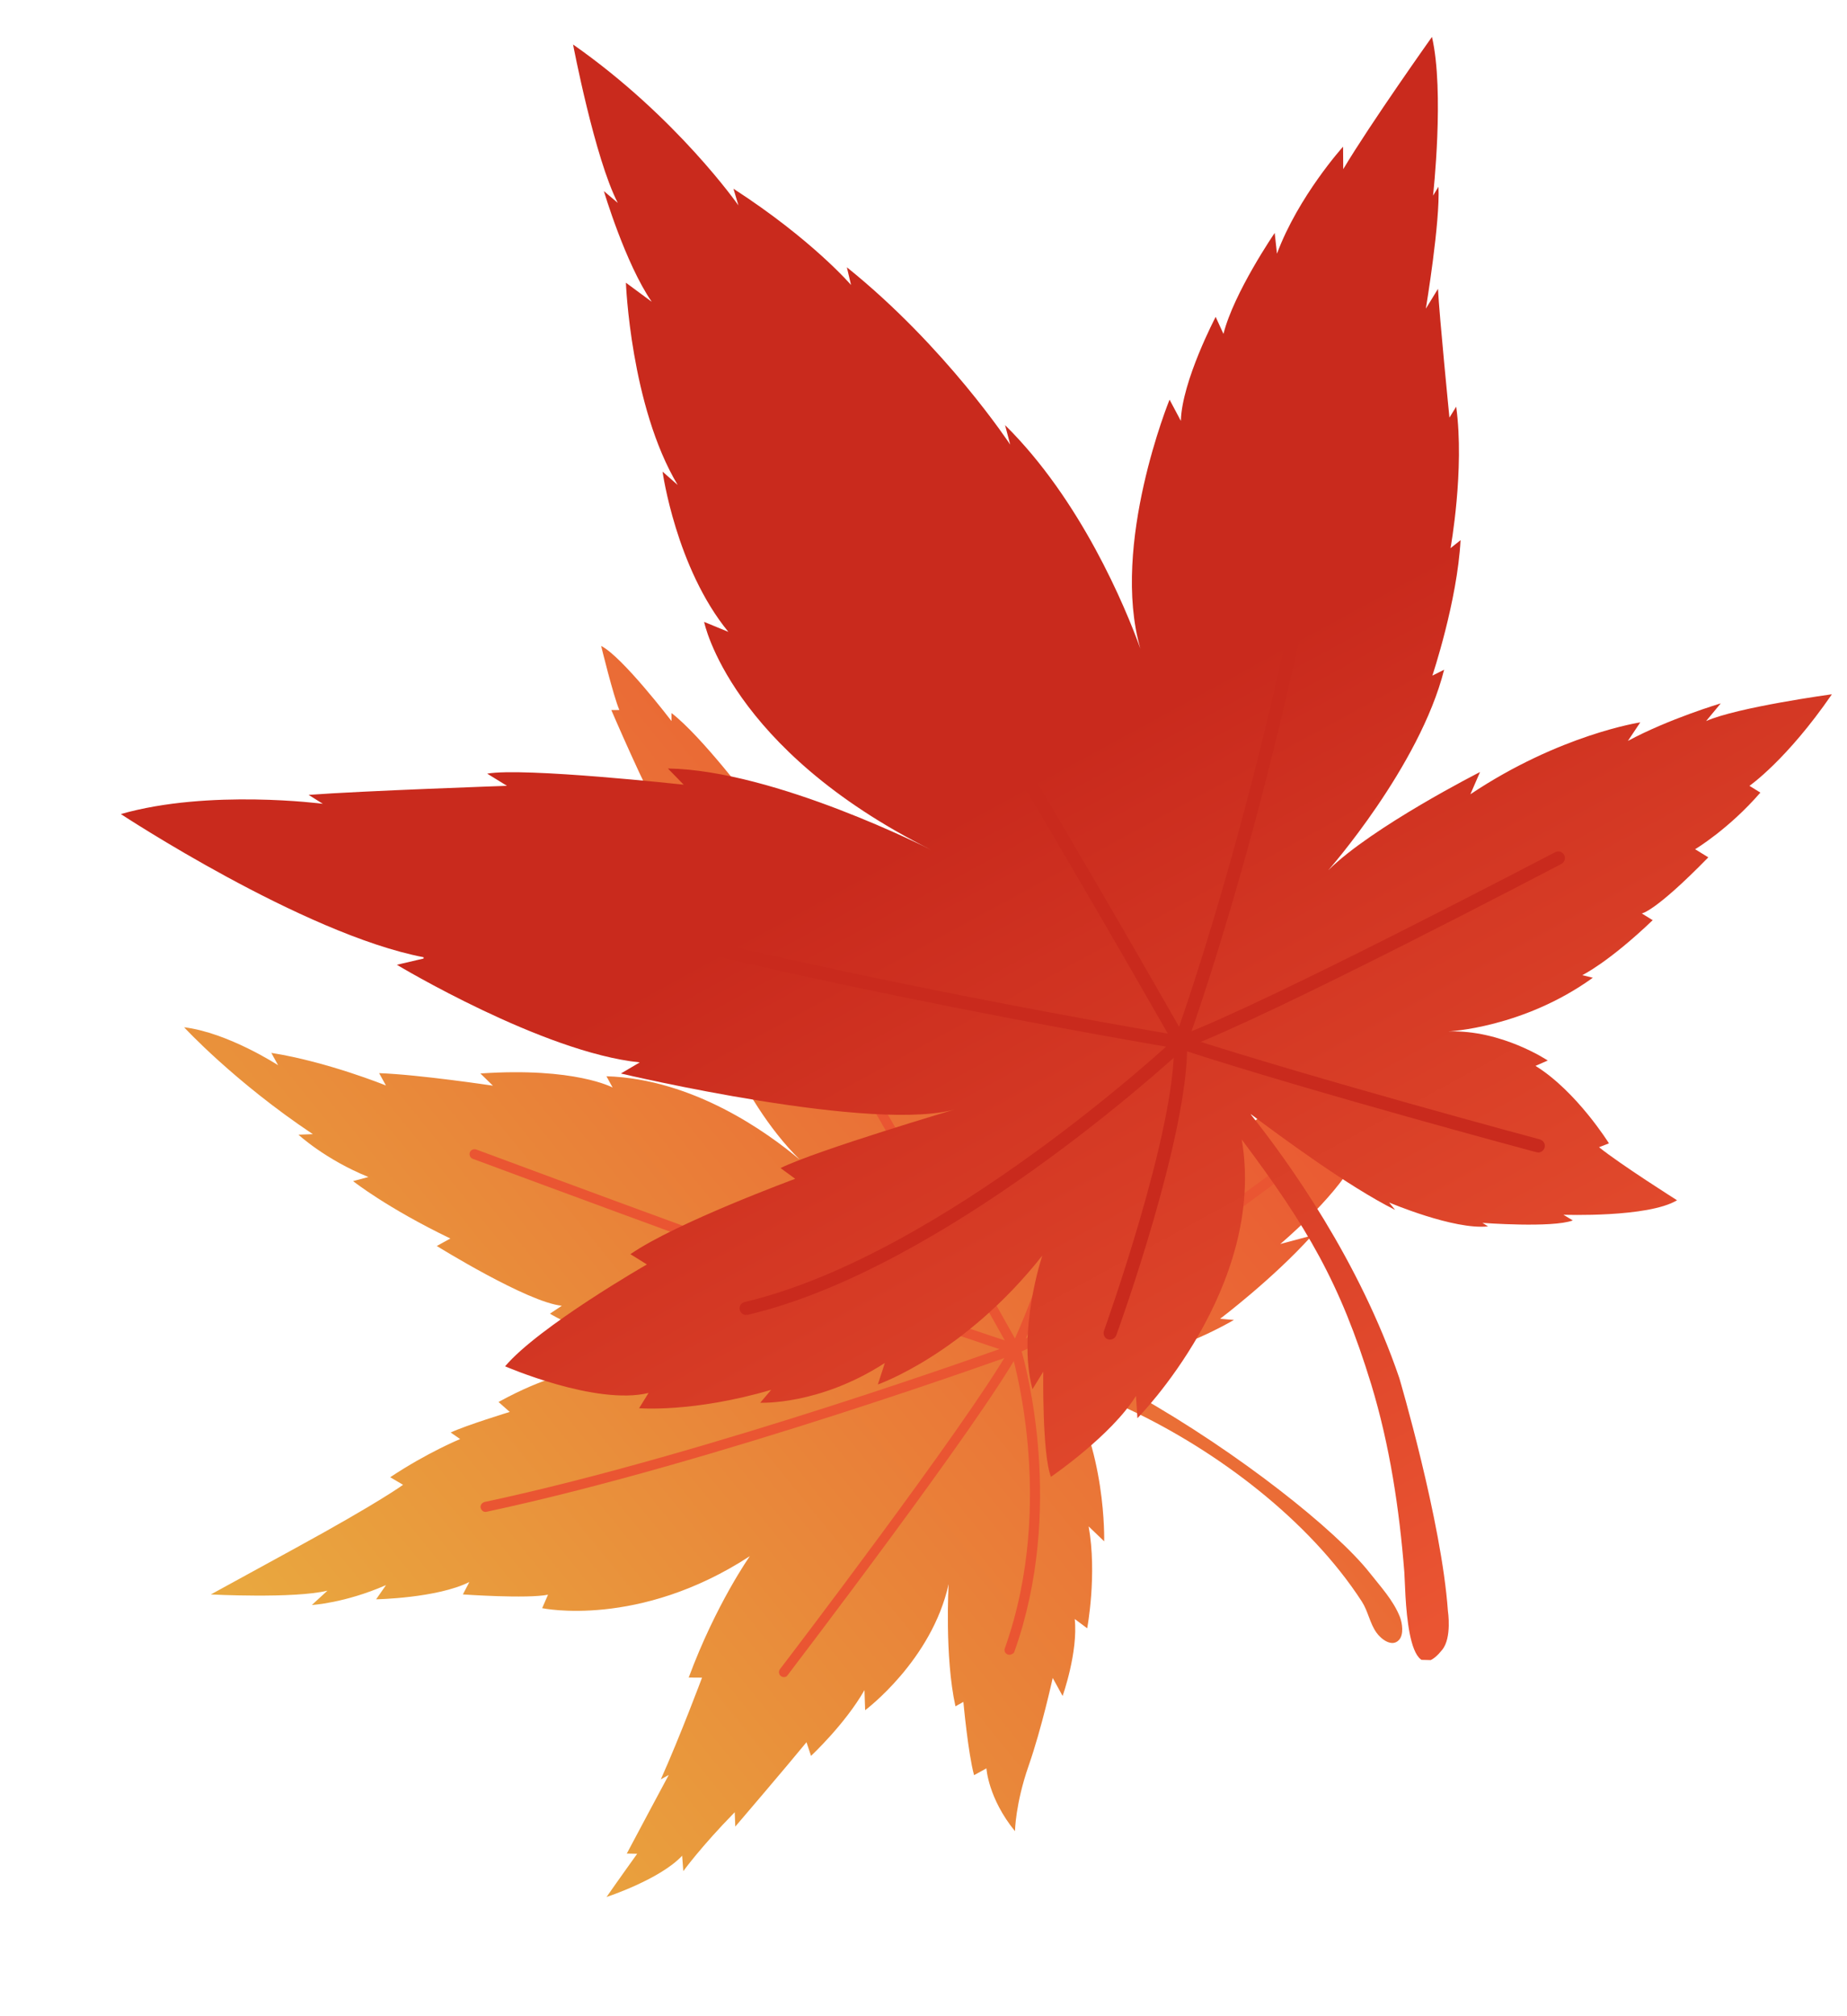
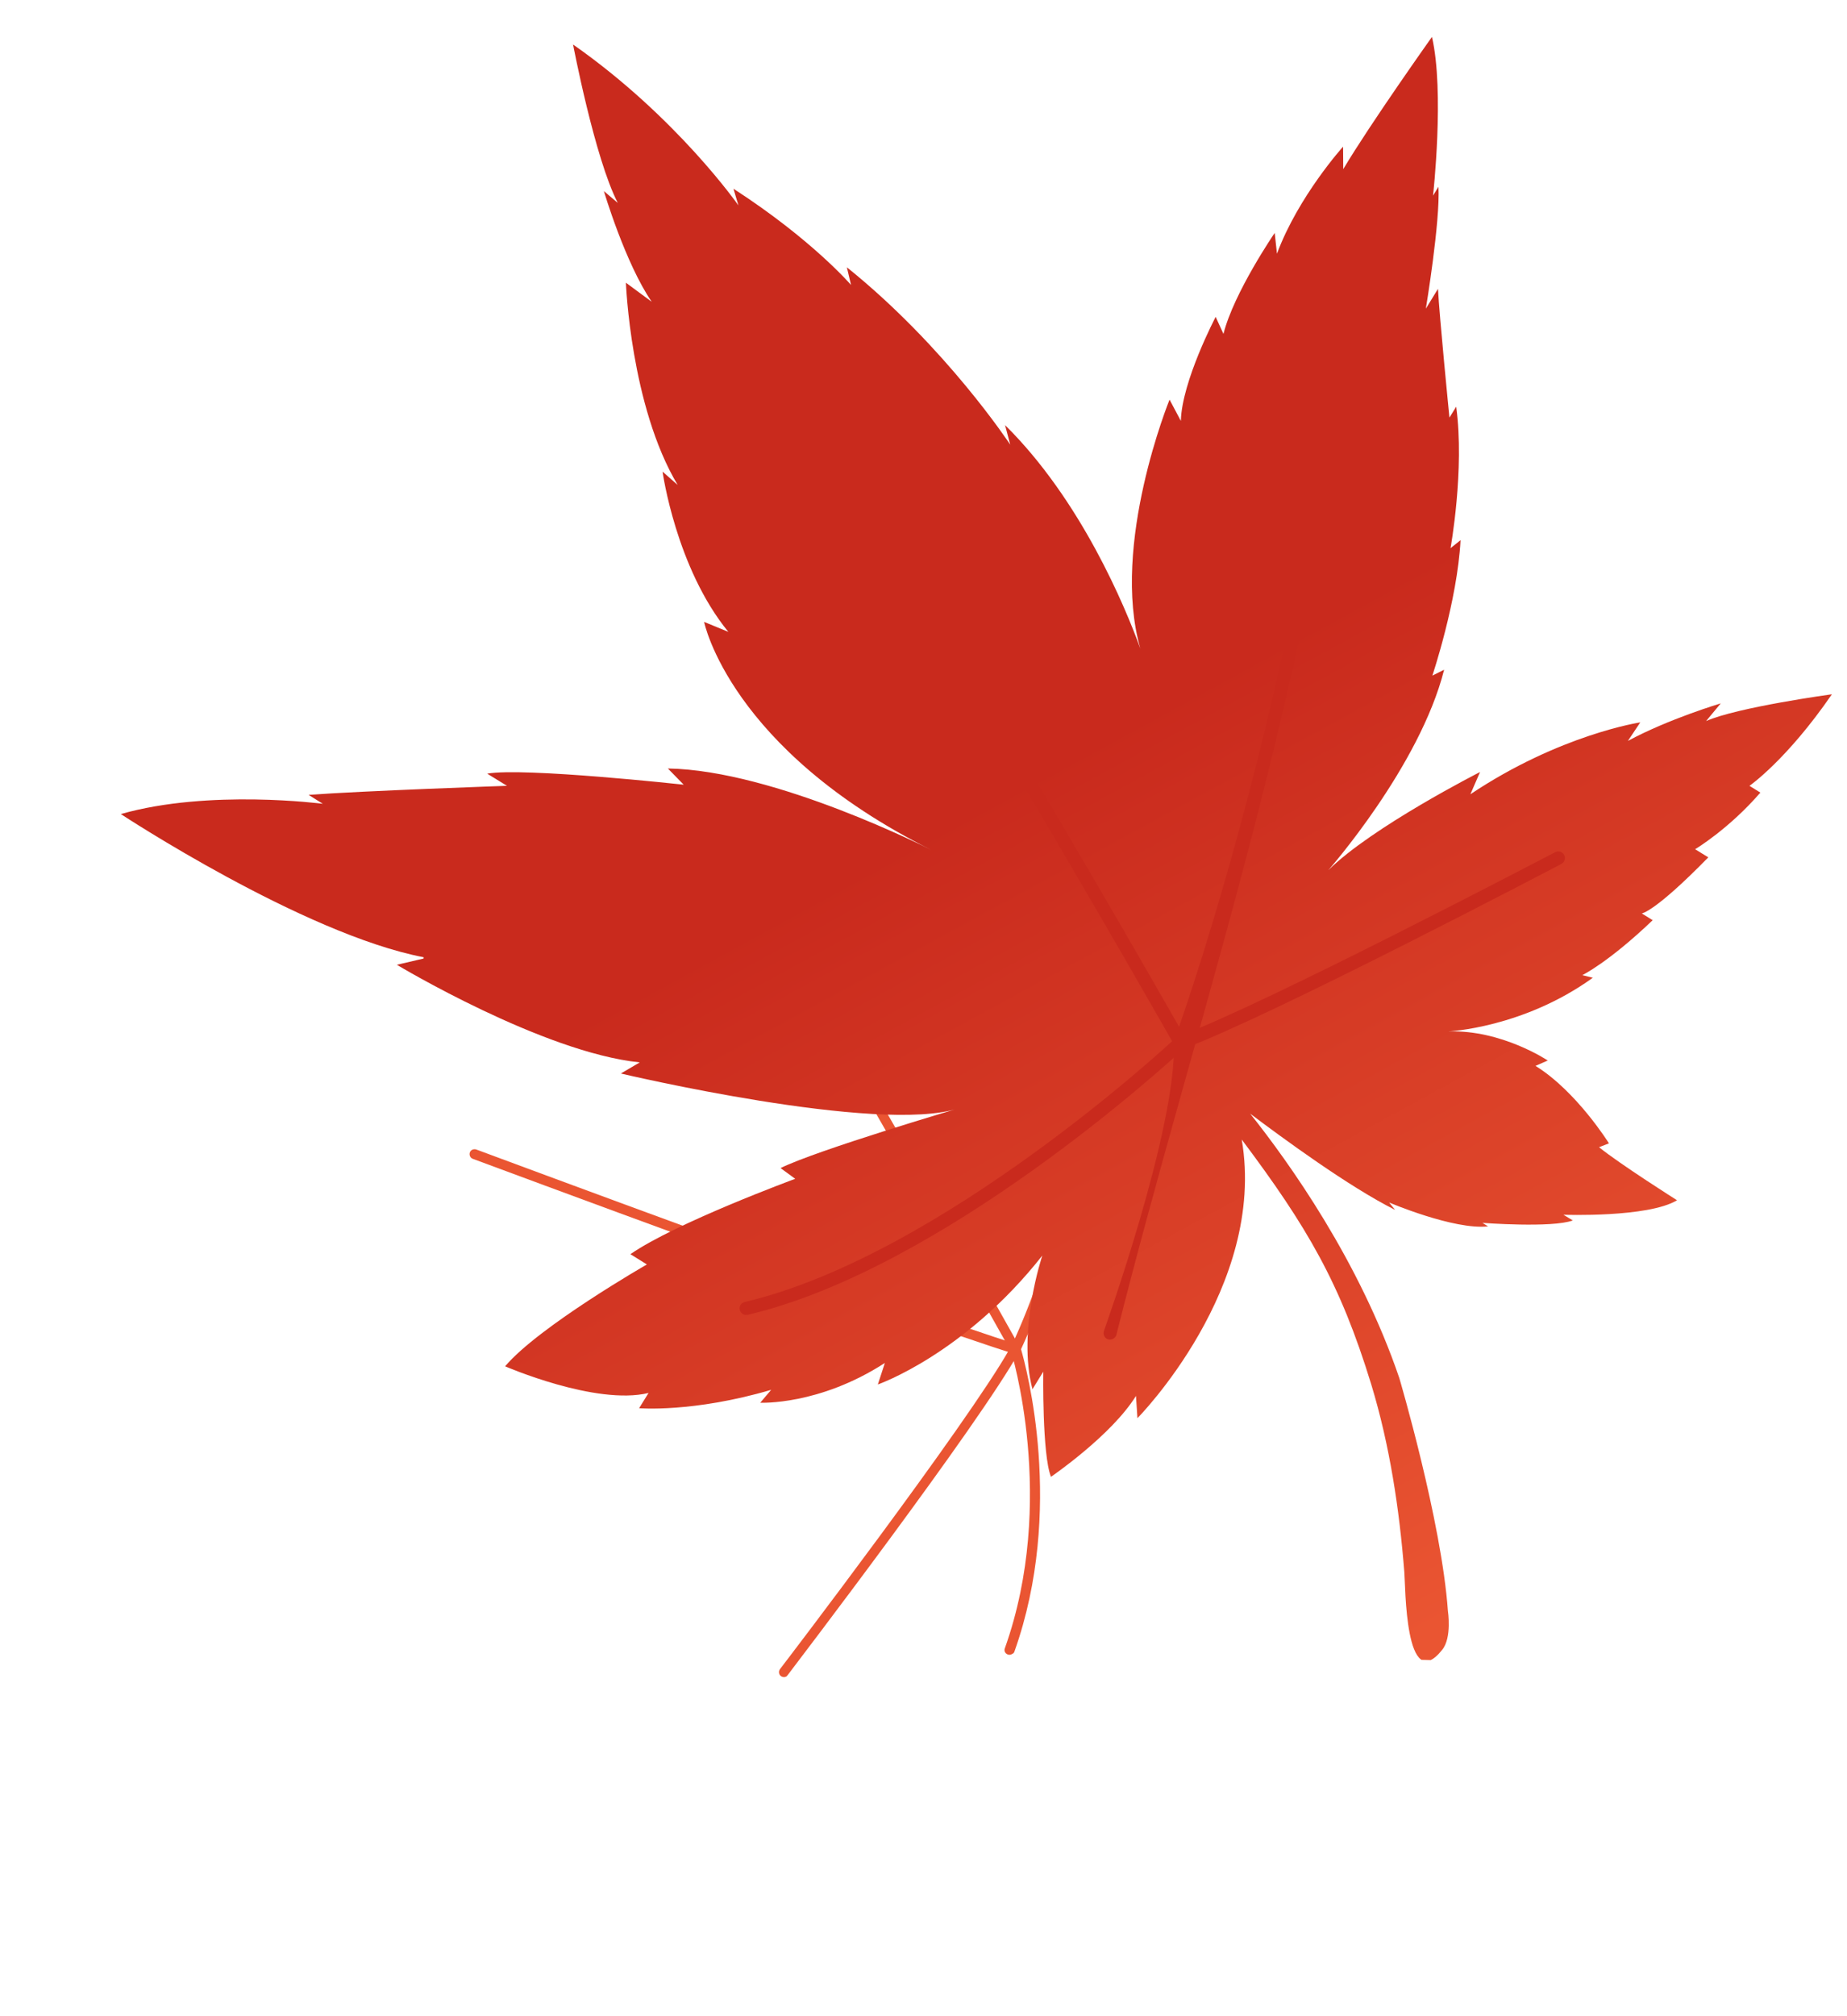
<svg xmlns="http://www.w3.org/2000/svg" width="363" height="396" viewBox="0 0 363 396" fill="none">
  <g clip-path="url(#clip0_4052_9)">
-     <path d="M254.978 217.45L258.019 212.751C258.019 212.751 248.354 218.022 243.605 222.766L246.199 218.325C246.199 218.325 240.034 221.248 234.713 226.042L235.464 223.195C235.464 223.195 228.206 227.305 220.893 236.345C220.893 236.345 227.678 225.59 228.808 206.83L227.124 208.759C227.124 208.759 229.052 199.65 226.555 190.076L224.942 192.398C224.942 192.398 224.101 184.512 223.415 176.687L221.642 177.644C221.642 177.644 222.676 160.834 222.37 152.632C222.37 152.632 212.413 163.102 208.977 172.616L208.272 169.986C208.272 169.986 204.683 177.135 203.996 183.815L202.783 181.597C202.783 181.597 198.76 187.384 198.088 195.401L196.799 192.515C196.799 192.515 193.52 199.924 194.87 207.399L193.449 205.305C193.449 205.305 191.165 210.007 192.929 220.568C190.563 211.097 185.088 193.488 174.616 179.314L174.719 182.139C174.719 182.139 165.584 168.844 161.265 166.462L161.624 168.702C161.624 168.702 152.264 157.393 147.374 155.06L147.937 157.934C147.937 157.934 137.89 144.574 131.963 140.044L131.973 141.623C131.973 141.623 122.276 128.926 118.147 126.87C118.147 126.87 120.561 136.775 121.726 139.453L120.146 139.464C120.146 139.464 127.004 155.431 130.021 160.397L127.627 159.423C127.627 159.423 130.703 168.979 132.904 171.93L130.453 171.383C130.453 171.383 134.22 181.717 136.296 184.46L134.066 184.095C134.066 184.095 136.654 191.445 140.608 196.057L138.563 195.745C138.563 195.745 144.751 215.501 157.19 227.773C150.929 222.507 136.326 211.915 119.19 211.386L120.403 213.604C120.403 213.604 113.026 209.566 94.413 210.841L96.879 213.239C96.879 213.239 82.431 211.061 74.512 210.777L75.85 213.202C75.85 213.202 64.384 208.541 53.321 206.796L54.659 209.222C54.659 209.222 44.824 202.818 36.182 201.765C36.182 201.765 46.073 212.485 61.485 222.757L58.657 222.862C58.657 222.862 63.921 227.741 72.409 231.173L69.392 231.981C69.392 231.981 76.032 237.248 88.512 243.253L85.844 244.724C85.844 244.724 103.712 255.817 110.42 256.459L108.084 258.013C108.084 258.013 115.197 262.604 129.073 264.832C124.563 264.563 117.605 264.915 109.807 268.035L112.255 269.854C112.255 269.854 107.728 270.036 97.976 275.364L100.184 277.316C100.184 277.316 91.788 279.875 88.573 281.355L90.432 282.645C90.432 282.645 84.075 285.241 76.685 290.143L79.217 291.63C79.217 291.63 74.71 294.969 58.057 304.071L41.435 313.165C41.435 313.165 57.763 314.015 64.353 312.421L61.289 315.235C61.289 315.235 67.731 314.884 75.861 311.331L73.924 314.118C73.924 314.118 85.906 313.898 92.245 310.722L90.971 313.16C90.971 313.16 103.559 314.049 107.704 313.213L106.556 315.858C106.556 315.858 125.491 319.893 147.37 305.644C147.37 305.644 140.708 315.06 135.354 329.487L137.974 329.506C137.974 329.506 133.645 341.081 129.875 349.481L131.433 348.617C131.433 348.617 124.436 361.663 123.186 364.06L125.226 364.097C125.226 364.097 121.469 369.332 119.209 372.584C119.209 372.584 129.711 369.151 134.066 364.479L134.294 367.511C134.294 367.511 137.729 362.741 144.402 355.935L144.505 358.76C144.505 358.76 154.696 346.852 158.504 342.188L159.395 344.871C159.395 344.871 166.086 338.644 169.899 331.951L170.03 335.903C170.03 335.903 183.134 326.136 186.439 311.124C186.439 311.124 185.62 325.401 187.781 335.134L189.338 334.27C189.338 334.27 190.264 344.402 191.439 348.659L193.867 347.321C193.867 347.321 194.198 353.178 199.48 359.668C199.48 359.668 199.552 354.287 202.16 346.817C204.768 339.347 206.895 329.566 206.895 329.566L208.84 333.1C208.84 333.1 211.905 324.511 211.224 317.991L213.672 319.81C213.672 319.81 215.657 309.241 213.952 299.799L217.007 302.727C217.007 302.727 217.524 284.371 208.864 271.053C210.855 271.55 213.872 273.182 215.123 273.741C217.461 274.764 219.808 275.82 222.131 276.916C239.223 284.985 257.269 298.538 267.65 314.558C268.883 316.462 269.204 318.816 270.524 320.662C271.416 321.936 273.588 323.622 274.965 322.085C275.923 321.037 275.604 318.82 275.14 317.604C273.844 314.308 271.292 311.588 269.152 308.862C262.549 300.526 243.526 285.379 223.616 274.112C219.922 272.008 213.926 268.631 210.665 267.374C216.921 268 228.179 267.39 242.511 259.253L239.799 259.017C239.799 259.017 250.187 251.181 257.847 242.667L251.621 244.335C251.621 244.335 261.986 235.646 266.118 228.214L262.124 230.384C262.124 230.384 266.47 224.133 271.176 212.938C271.176 212.938 258.541 215.086 255.042 217.433L254.978 217.45Z" fill="url(#paint0_linear_4052_9)" />
    <g style="mix-blend-mode:screen">
-       <path d="M251.85 231.453C251.85 231.453 251.85 231.453 251.818 231.462C250.274 232.632 213.526 260.077 199.927 265.817C199.303 266.053 140.088 287.453 95.634 296.924C95.121 297.062 94.615 296.716 94.469 296.171C94.331 295.658 94.71 295.144 95.223 295.006C139.549 285.57 198.635 264.204 199.196 263.985C212.546 258.345 250.233 230.168 250.639 229.887C251.069 229.566 251.675 229.644 251.996 230.073C252.318 230.503 252.263 231.067 251.833 231.389L251.85 231.453Z" fill="#EA5532" />
      <path d="M198.982 324.812C198.727 325.017 198.365 325.08 198.057 324.956C197.562 324.78 197.279 324.237 197.489 323.734C207.815 294.741 198.745 265.515 198.668 265.226C198.608 265.002 198.612 264.76 198.721 264.525C215.686 228.082 212.511 190.814 212.481 190.444C212.44 189.905 212.835 189.456 213.366 189.382C213.905 189.341 214.355 189.736 214.428 190.266C214.459 190.636 217.646 228.21 200.671 264.999C201.681 268.509 209.287 296.512 199.377 324.362C199.324 324.548 199.221 324.679 199.078 324.786L198.982 324.812Z" fill="#EA5532" />
      <path d="M154.677 329.19C154.335 329.453 153.86 329.478 153.476 329.202C153.044 328.871 152.985 328.268 153.284 327.844C153.671 327.363 190.115 279.651 198.422 264.948C195.24 259.236 163.809 203.176 145.041 172.802C144.752 172.364 144.894 171.742 145.341 171.484C145.78 171.195 146.403 171.337 146.66 171.784C166.389 203.688 200.024 263.866 200.356 264.464C200.506 264.768 200.528 265.106 200.363 265.39C192.516 279.626 156.348 326.955 154.826 328.978C154.771 329.027 154.724 329.108 154.668 329.158L154.677 329.19Z" fill="#EA5532" />
      <path d="M200.175 265.716C199.921 265.922 199.591 265.976 199.292 265.884C179.201 259.719 93.794 227.918 92.918 227.602C92.423 227.426 92.172 226.874 92.341 226.348C92.518 225.854 93.07 225.603 93.597 225.771C94.472 226.086 179.807 257.872 199.857 264.014C200.384 264.182 200.658 264.693 200.49 265.219C200.436 265.406 200.31 265.577 200.167 265.684L200.175 265.716Z" fill="#EA5532" />
    </g>
  </g>
  <g clip-path="url(#clip1_4052_9)">
    <path d="M83.258 188.011C59.556 183.456 23.749 159.889 23.749 159.889C41.12 154.931 63.447 157.874 63.447 157.874L60.656 156.123C70.968 155.338 99.637 154.342 99.637 154.342L95.748 151.952C102.83 150.672 134.369 154.121 134.369 154.121L131.262 150.939C152.342 151.26 182.99 166.919 182.99 166.919C143.381 147.107 138.383 122.146 138.383 122.146L143.146 124.103C132.842 111.537 130.214 92.631 130.214 92.631L133.185 95.25C123.924 79.768 123.013 55.527 123.013 55.527L128.082 59.27C122.865 51.665 118.687 37.539 118.687 37.539L121.413 39.847C116.886 31.093 112.628 8.742 112.628 8.742C133.024 23.005 145.124 40.341 145.124 40.341L144.149 37.065C159.642 47.083 167.257 55.971 167.257 55.971L166.439 52.497C185.935 68.156 198.542 87.335 198.542 87.335L197.532 83.499C212.44 98.222 221.098 119.069 224.116 127.376C218.234 106.959 229.859 78.491 229.859 78.491L232.077 82.664C232.29 74.852 238.92 62.239 238.92 62.239L240.451 65.581C242.497 57.463 250.522 45.751 250.522 45.751L250.968 49.825C255.18 38.517 263.961 28.806 263.961 28.806L263.993 33.224C269.358 24.232 281.43 7.249 281.43 7.249C283.925 17.979 281.645 38.426 281.645 38.426L282.706 36.678C283.078 43.491 280.229 60.623 280.229 60.623L282.616 56.729C282.876 62.066 284.867 82.021 284.867 82.021L286.193 79.874C287.883 92.257 285.081 107.664 285.081 107.664L287.05 106.093C286.42 118.057 281.509 132.696 281.509 132.696L283.822 131.541C278.993 150.599 261.051 170.925 261.051 170.925C269.7 162.378 290.878 151.634 290.878 151.634L288.985 155.999C306.592 144.244 322.372 141.882 322.372 141.882L319.94 145.521C328.018 141.173 338.188 138.15 338.188 138.15L335.306 141.625C341.463 138.899 360.036 136.359 360.036 136.359C351.115 149.315 343.83 154.346 343.83 154.346L345.974 155.673C339.746 162.865 333.15 166.797 333.15 166.797L335.742 168.391C325.208 179.171 322.667 179.406 322.667 179.406L324.811 180.734C316.067 189.075 310.981 191.526 310.981 191.526L313.046 192.039C299.343 201.92 284.623 202.585 284.623 202.585C295.127 202.212 304.188 208.297 304.188 208.297L301.776 209.348C309.853 214.34 316.215 224.565 316.215 224.565L314.268 225.324C318.435 228.687 329.598 235.743 329.598 235.743C323.877 239.192 307.266 238.587 307.266 238.587L309.111 239.703C305.065 241.218 291.355 240.184 291.355 240.184L292.451 240.874C285.74 241.605 273.011 236.181 273.011 236.181L274.188 237.635C265.136 233.124 252.015 223.476 245.706 218.735C253.304 228.283 267.125 247.545 275.012 270.656C275.012 270.656 283.321 298.753 284.563 316.403C284.563 316.403 285.384 321.654 283.443 324.038C276.095 333.23 276.235 311.353 276 308.808C275.021 296.395 273.132 283.854 269.503 271.927C263.404 252.012 256.912 240.971 244.047 223.817C248.985 252.838 223.546 278.543 223.546 278.543L223.259 274.17C218.434 281.958 206.553 290.061 206.553 290.061C204.797 285.698 205.038 269.409 205.038 269.409L202.916 272.854C199.882 261.399 204.848 246.609 204.848 246.609C189.516 266.041 172.525 271.924 172.525 271.924L173.907 267.697C160.955 276.076 149.412 275.508 149.412 275.508L151.56 272.977C136.229 277.484 125.607 276.585 125.607 276.585L127.463 273.59C117.104 276.1 99.268 268.354 99.268 268.354C105.92 260.514 127.137 248.35 127.137 248.35L123.897 246.333C132.784 240.178 156.288 231.528 156.288 231.528L153.406 229.419C160.65 225.86 188.4 217.681 188.4 217.681C172.697 222.837 122.025 210.846 122.025 210.846L125.735 208.663C106.676 206.722 77.996 189.492 77.996 189.492L83.251 188.265L83.258 188.011Z" fill="url(#paint1_linear_4052_9)" />
    <g style="mix-blend-mode:screen">
-       <path d="M302.225 226.367C302.833 226.384 303.401 225.993 303.57 225.389C303.741 224.682 303.354 224.012 302.65 223.79C302.197 223.676 258.413 211.923 232.434 203.499C231.324 203.316 137.557 187.816 84.22 169.457C83.567 169.236 82.797 169.57 82.575 170.275C82.355 170.929 82.689 171.7 83.392 171.922C136.93 190.337 230.9 205.843 231.808 206.02C257.635 214.44 301.52 226.196 301.973 226.31C302.075 226.312 302.125 226.314 302.226 226.316L302.225 226.367Z" fill="#C92A1D" />
      <path d="M146.639 258.223C146.639 258.223 146.892 258.229 146.993 258.232C185.31 249.224 229.395 209 232.672 205.942C249.776 199.605 304.548 170.891 306.862 169.685C307.48 169.347 307.754 168.593 307.417 167.924C307.079 167.305 306.326 167.031 305.658 167.368C305.092 167.657 248.212 197.481 231.52 203.575C231.366 203.622 231.212 203.719 231.055 203.867C230.587 204.311 185.333 246.534 146.352 255.727C145.637 255.911 145.213 256.61 145.397 257.275C145.534 257.837 146.029 258.257 146.587 258.272L146.639 258.223Z" fill="#C92A1D" />
-       <path d="M218.086 263.114C218.643 263.129 219.159 262.788 219.376 262.286C219.977 260.678 233.634 222.721 233.306 204.995C234.839 200.823 255.757 141.996 265.663 66.826C265.733 66.118 265.244 65.444 264.536 65.374C263.829 65.304 263.156 65.793 263.086 66.502C252.92 143.797 231.009 203.714 230.79 204.317C230.735 204.468 230.731 204.62 230.726 204.823C231.171 221.943 217.079 261.005 216.966 261.408C216.746 262.062 217.08 262.833 217.733 263.054C217.834 263.056 217.984 263.111 218.086 263.114Z" fill="#C92A1D" />
+       <path d="M218.086 263.114C218.643 263.129 219.159 262.788 219.376 262.286C234.839 200.823 255.757 141.996 265.663 66.826C265.733 66.118 265.244 65.444 264.536 65.374C263.829 65.304 263.156 65.793 263.086 66.502C252.92 143.797 231.009 203.714 230.79 204.317C230.735 204.468 230.731 204.62 230.726 204.823C231.171 221.943 217.079 261.005 216.966 261.408C216.746 262.062 217.08 262.833 217.733 263.054C217.834 263.056 217.984 263.111 218.086 263.114Z" fill="#C92A1D" />
      <path d="M231.908 206.074C231.908 206.074 232.416 206.037 232.623 205.89C233.24 205.551 233.465 204.745 233.127 204.127C232.595 203.199 179.781 109.821 146.047 62.298C145.657 61.729 144.85 61.554 144.23 61.994C143.662 62.385 143.488 63.193 143.927 63.814C177.563 111.233 230.33 204.457 230.862 205.385C231.104 205.798 231.504 206.012 231.909 206.023L231.908 206.074Z" fill="#C92A1D" />
    </g>
  </g>
  <defs>
    <linearGradient id="paint0_linear_4052_9" x1="59.335" y1="335.14" x2="247.022" y2="182.894" gradientUnits="userSpaceOnUse">
      <stop stop-color="#E9A93F" />
      <stop offset="1" stop-color="#EA5532" />
    </linearGradient>
    <linearGradient id="paint1_linear_4052_9" x1="284.455" y1="318.532" x2="195.867" y2="155.862" gradientUnits="userSpaceOnUse">
      <stop stop-color="#EA5532" />
      <stop offset="1" stop-color="#C92A1D" />
    </linearGradient>
    <clipPath id="clip0_4052_9">
      <rect width="245.851" height="247.786" fill="white" transform="translate(239.343 94.395) rotate(75)" />
    </clipPath>
    <clipPath id="clip1_4052_9">
      <rect width="335.47" height="318.951" fill="white" transform="translate(28.104 0.093) rotate(1.561)" />
    </clipPath>
  </defs>
</svg>